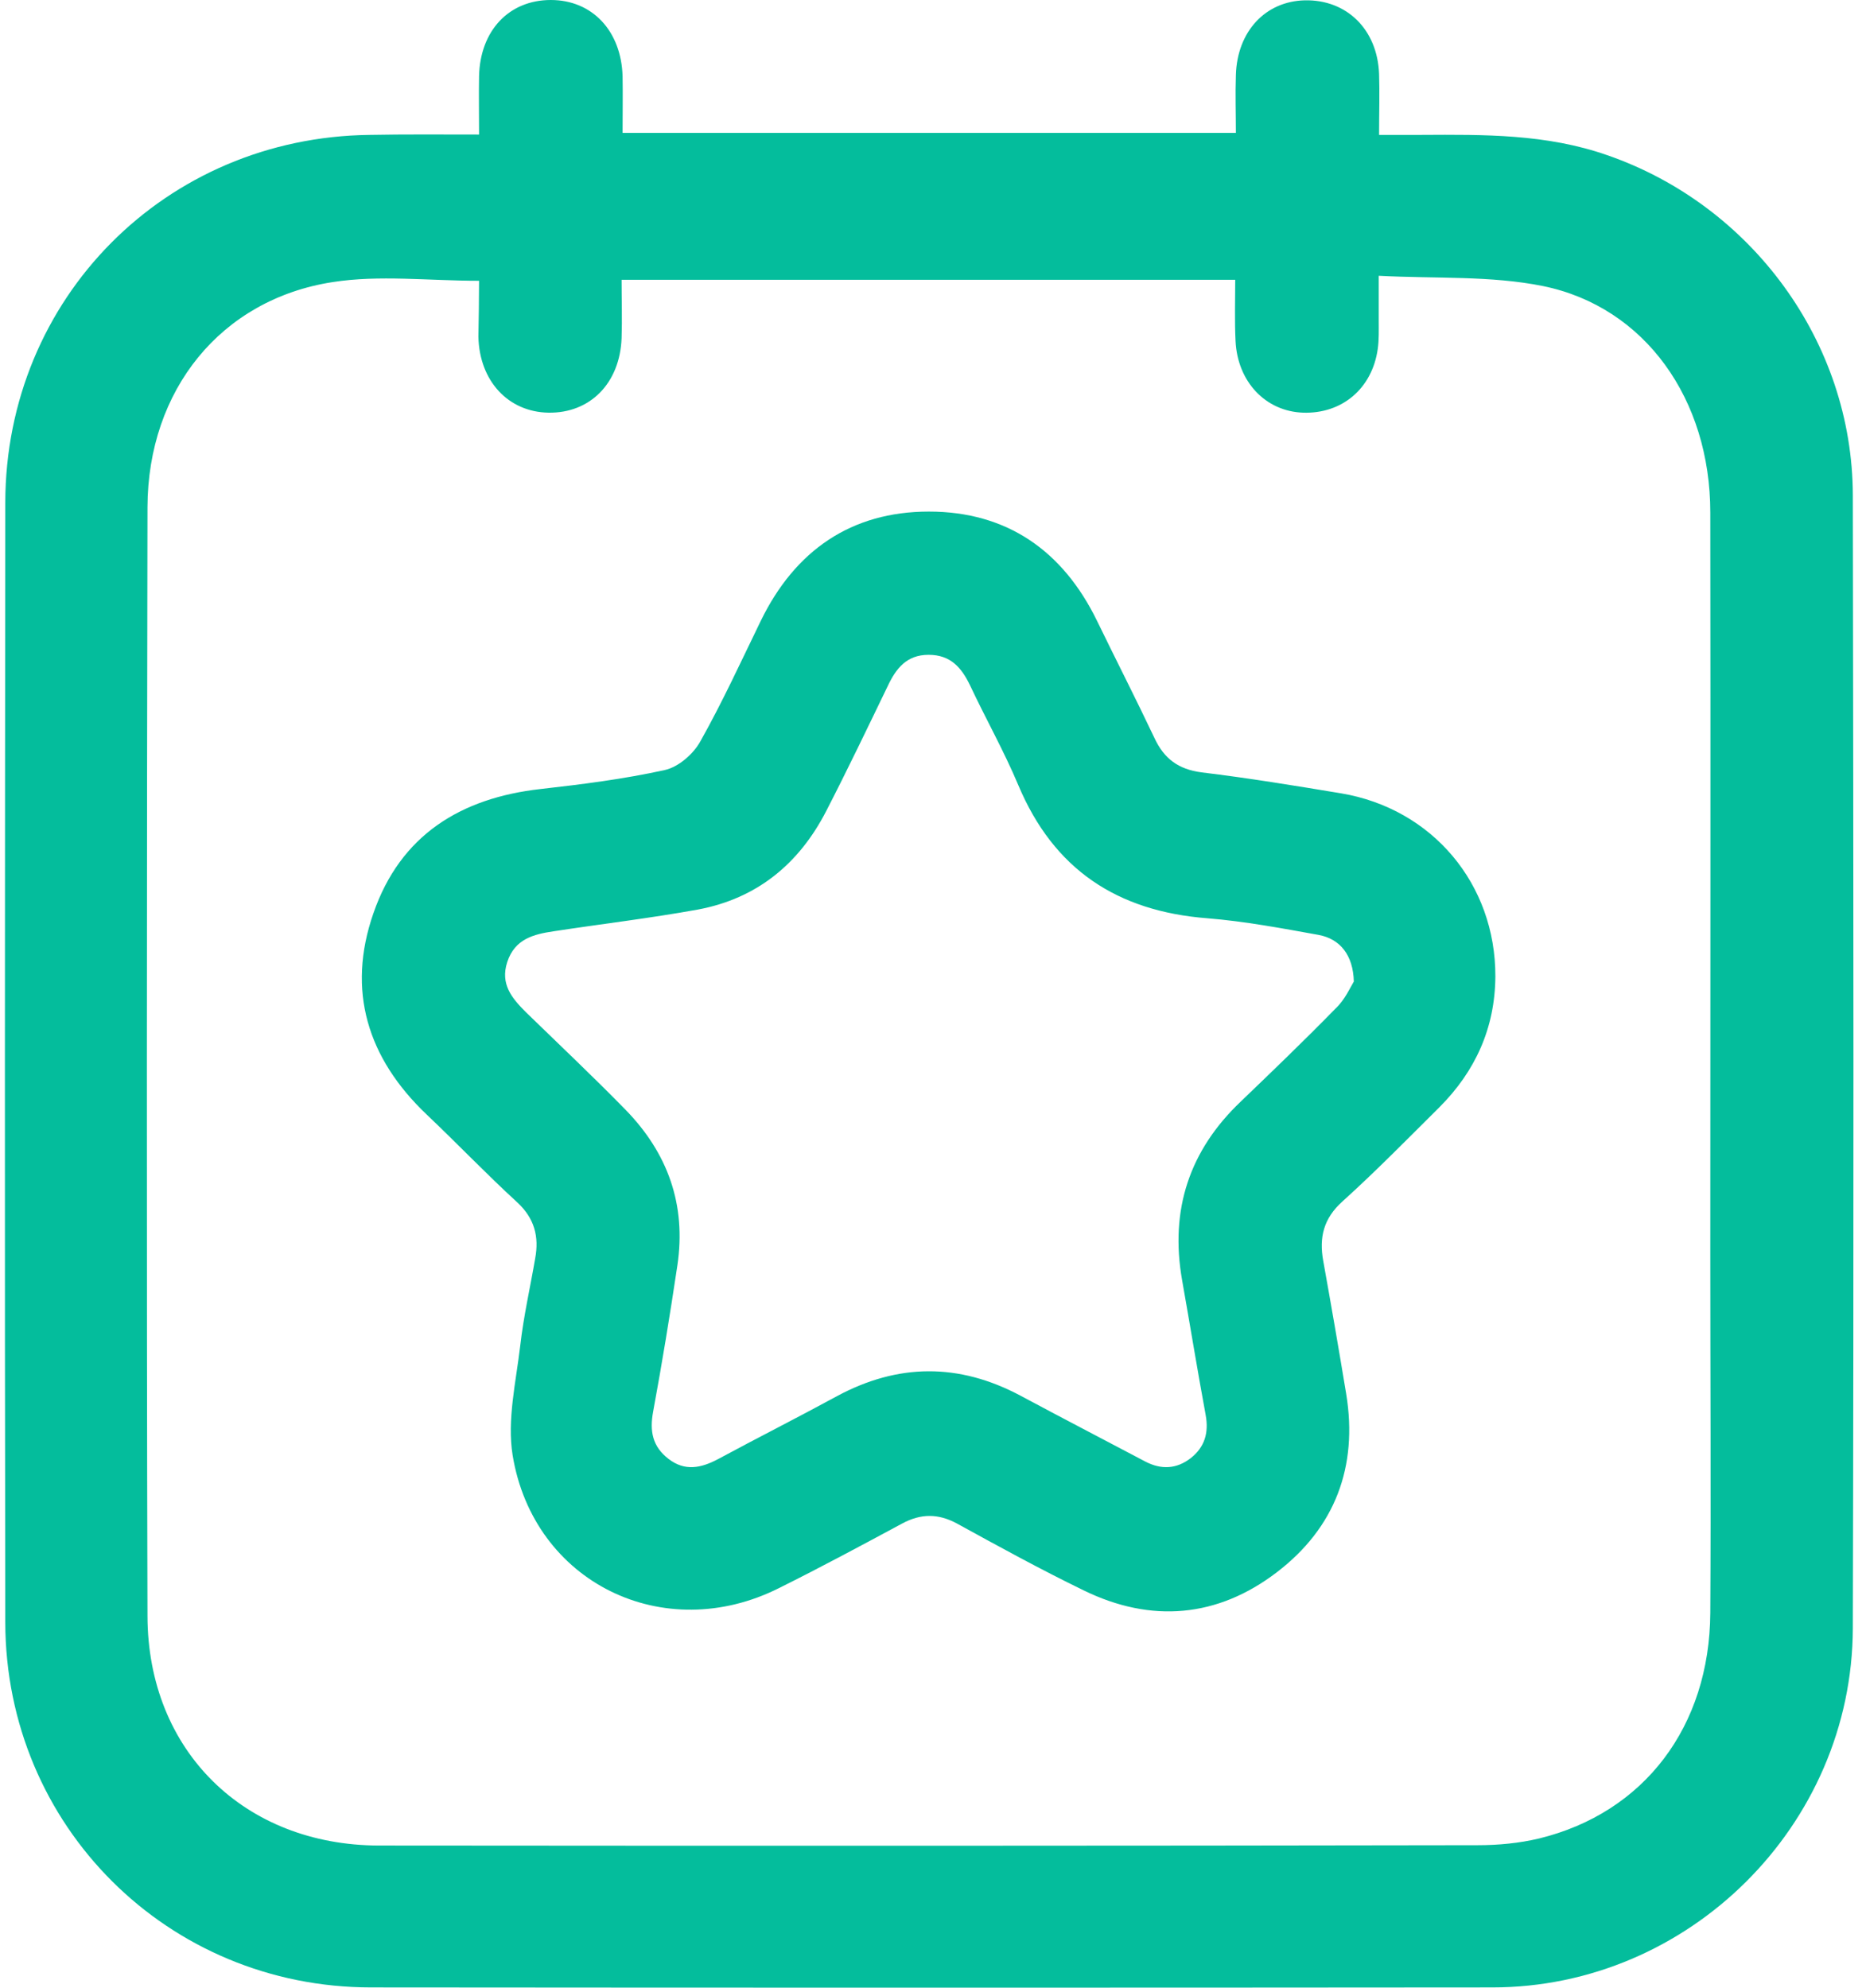
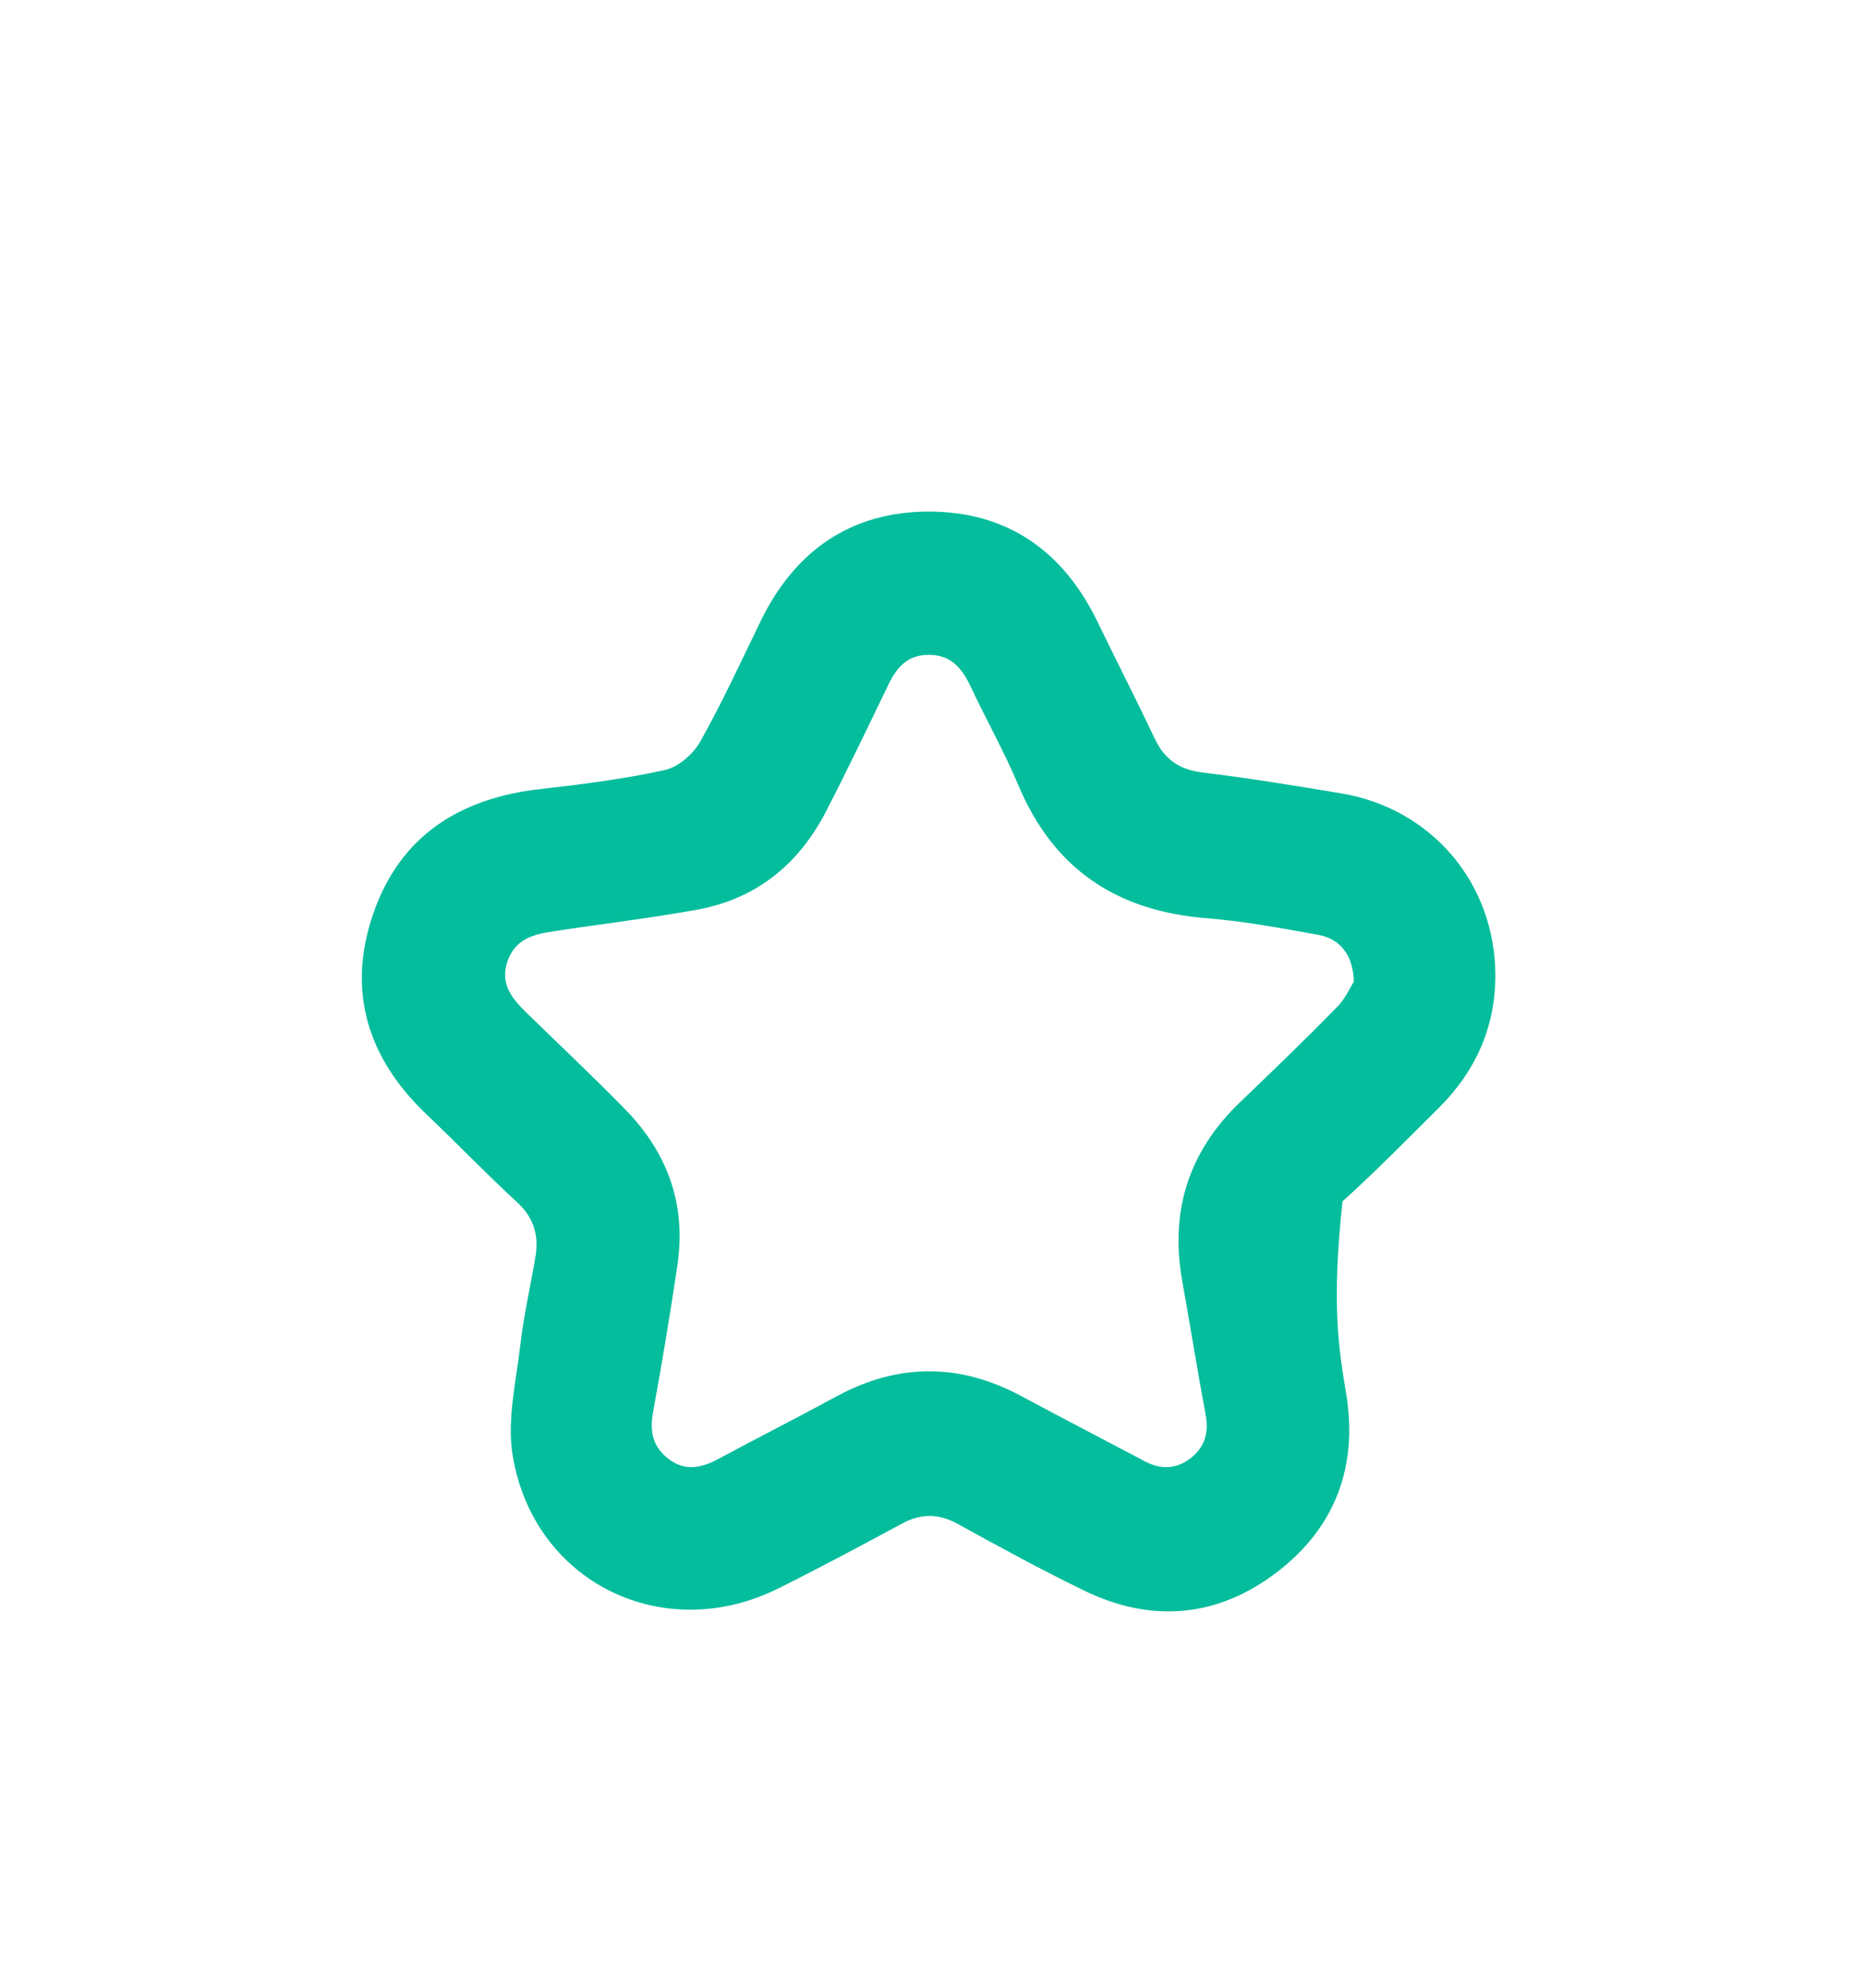
<svg xmlns="http://www.w3.org/2000/svg" width="107" height="114" viewBox="0 0 107 114" fill="none">
-   <path d="M27.47 7.717C27.47 6.495 27.451 5.425 27.47 4.375C27.527 1.757 29.184 0 31.585 0C33.947 0 35.624 1.757 35.7 4.375C35.719 5.425 35.7 6.476 35.7 7.622C47.435 7.622 59.037 7.622 70.868 7.622C70.868 6.533 70.83 5.406 70.868 4.298C70.944 1.796 72.563 0.076 74.811 0.019C77.212 -0.038 78.983 1.681 79.079 4.241C79.117 5.33 79.079 6.438 79.079 7.737C79.955 7.737 80.736 7.737 81.517 7.737C85.099 7.717 88.68 7.679 92.167 8.902C100.435 11.767 106.226 19.619 106.245 28.406C106.283 50.068 106.302 71.731 106.245 93.393C106.207 104.702 96.834 113.986 85.575 113.986C64.143 114.005 42.711 114.005 21.278 113.986C9.619 113.986 0.322 104.721 0.303 93.049C0.265 71.635 0.284 50.24 0.303 28.826C0.322 17.097 9.505 7.87 21.202 7.737C23.221 7.698 25.26 7.717 27.47 7.717ZM27.47 16.104C24.536 16.104 21.755 15.76 19.068 16.18C12.667 17.173 8.476 22.369 8.457 29.093C8.419 50.297 8.4 71.482 8.457 92.686C8.476 100.423 14.02 105.829 21.716 105.848C42.73 105.867 63.743 105.867 84.737 105.829C85.918 105.829 87.118 105.714 88.242 105.447C94.281 103.976 98.034 99.028 98.072 92.495C98.111 85.618 98.072 78.76 98.072 71.883C98.072 57.728 98.091 43.573 98.072 29.399C98.072 22.904 94.338 17.613 88.49 16.409C85.48 15.798 82.298 15.989 79.06 15.817C79.06 16.868 79.06 17.613 79.06 18.377C79.06 18.931 79.079 19.485 79.002 20.02C78.679 22.293 76.945 23.745 74.716 23.668C72.582 23.592 70.963 21.911 70.849 19.561C70.791 18.396 70.83 17.231 70.83 16.046C59.018 16.046 47.416 16.046 35.643 16.046C35.643 17.192 35.681 18.3 35.643 19.389C35.547 21.987 33.833 23.706 31.451 23.668C29.146 23.63 27.489 21.854 27.432 19.313C27.451 18.262 27.47 17.212 27.47 16.104Z" fill="#04BD9C" />
-   <path d="M85.747 56.009C85.728 58.951 84.603 61.434 82.546 63.497C80.717 65.312 78.907 67.165 76.983 68.903C75.897 69.877 75.631 70.966 75.878 72.323C76.335 74.863 76.774 77.404 77.193 79.944C77.879 84.128 76.545 87.624 73.23 90.164C69.82 92.781 66.01 93.106 62.142 91.215C59.666 90.012 57.266 88.694 54.865 87.375C53.798 86.802 52.808 86.802 51.741 87.375C49.398 88.636 47.054 89.897 44.673 91.081C38.062 94.405 30.594 90.776 29.394 83.459C29.07 81.434 29.585 79.276 29.832 77.175C30.023 75.493 30.404 73.832 30.689 72.17C30.918 70.928 30.651 69.877 29.661 68.96C27.889 67.337 26.213 65.579 24.46 63.917C21.069 60.689 19.869 56.811 21.412 52.379C22.955 47.909 26.403 45.77 30.994 45.254C33.376 44.986 35.776 44.681 38.119 44.165C38.901 43.993 39.758 43.248 40.158 42.522C41.415 40.287 42.501 37.919 43.625 35.607C45.587 31.576 48.807 29.341 53.265 29.341C57.723 29.341 60.942 31.576 62.905 35.607C63.99 37.842 65.133 40.077 66.2 42.331C66.753 43.516 67.572 44.127 68.906 44.299C71.592 44.624 74.259 45.063 76.907 45.502C82.127 46.381 85.766 50.698 85.747 56.009ZM77.631 56.295C77.593 54.786 76.85 53.85 75.612 53.621C73.497 53.239 71.363 52.838 69.23 52.666C64.067 52.265 60.428 49.877 58.389 45.025C57.57 43.076 56.523 41.223 55.627 39.313C55.132 38.282 54.503 37.556 53.246 37.556C51.988 37.556 51.379 38.339 50.903 39.351C49.74 41.758 48.597 44.146 47.378 46.515C45.816 49.552 43.397 51.539 40.005 52.169C37.262 52.666 34.5 52.991 31.756 53.411C30.594 53.583 29.527 53.85 29.089 55.168C28.67 56.448 29.356 57.251 30.156 58.053C32.061 59.906 34.004 61.74 35.871 63.65C38.291 66.133 39.358 69.094 38.843 72.571C38.424 75.379 37.967 78.168 37.453 80.957C37.243 82.084 37.414 82.963 38.329 83.669C39.262 84.395 40.196 84.204 41.167 83.689C43.435 82.466 45.74 81.301 47.988 80.078C51.493 78.187 54.979 78.168 58.504 80.04C60.885 81.32 63.286 82.561 65.667 83.822C66.581 84.3 67.458 84.262 68.277 83.631C69.077 83.001 69.325 82.18 69.134 81.148C68.658 78.569 68.239 75.99 67.782 73.411C67.077 69.381 68.201 65.98 71.154 63.172C72.983 61.415 74.811 59.657 76.583 57.843C77.117 57.346 77.421 56.639 77.631 56.295Z" fill="#04BD9C" />
+   <path d="M85.747 56.009C85.728 58.951 84.603 61.434 82.546 63.497C80.717 65.312 78.907 67.165 76.983 68.903C76.335 74.863 76.774 77.404 77.193 79.944C77.879 84.128 76.545 87.624 73.23 90.164C69.82 92.781 66.01 93.106 62.142 91.215C59.666 90.012 57.266 88.694 54.865 87.375C53.798 86.802 52.808 86.802 51.741 87.375C49.398 88.636 47.054 89.897 44.673 91.081C38.062 94.405 30.594 90.776 29.394 83.459C29.07 81.434 29.585 79.276 29.832 77.175C30.023 75.493 30.404 73.832 30.689 72.17C30.918 70.928 30.651 69.877 29.661 68.96C27.889 67.337 26.213 65.579 24.46 63.917C21.069 60.689 19.869 56.811 21.412 52.379C22.955 47.909 26.403 45.77 30.994 45.254C33.376 44.986 35.776 44.681 38.119 44.165C38.901 43.993 39.758 43.248 40.158 42.522C41.415 40.287 42.501 37.919 43.625 35.607C45.587 31.576 48.807 29.341 53.265 29.341C57.723 29.341 60.942 31.576 62.905 35.607C63.99 37.842 65.133 40.077 66.2 42.331C66.753 43.516 67.572 44.127 68.906 44.299C71.592 44.624 74.259 45.063 76.907 45.502C82.127 46.381 85.766 50.698 85.747 56.009ZM77.631 56.295C77.593 54.786 76.85 53.85 75.612 53.621C73.497 53.239 71.363 52.838 69.23 52.666C64.067 52.265 60.428 49.877 58.389 45.025C57.57 43.076 56.523 41.223 55.627 39.313C55.132 38.282 54.503 37.556 53.246 37.556C51.988 37.556 51.379 38.339 50.903 39.351C49.74 41.758 48.597 44.146 47.378 46.515C45.816 49.552 43.397 51.539 40.005 52.169C37.262 52.666 34.5 52.991 31.756 53.411C30.594 53.583 29.527 53.85 29.089 55.168C28.67 56.448 29.356 57.251 30.156 58.053C32.061 59.906 34.004 61.74 35.871 63.65C38.291 66.133 39.358 69.094 38.843 72.571C38.424 75.379 37.967 78.168 37.453 80.957C37.243 82.084 37.414 82.963 38.329 83.669C39.262 84.395 40.196 84.204 41.167 83.689C43.435 82.466 45.74 81.301 47.988 80.078C51.493 78.187 54.979 78.168 58.504 80.04C60.885 81.32 63.286 82.561 65.667 83.822C66.581 84.3 67.458 84.262 68.277 83.631C69.077 83.001 69.325 82.18 69.134 81.148C68.658 78.569 68.239 75.99 67.782 73.411C67.077 69.381 68.201 65.98 71.154 63.172C72.983 61.415 74.811 59.657 76.583 57.843C77.117 57.346 77.421 56.639 77.631 56.295Z" fill="#04BD9C" />
</svg>